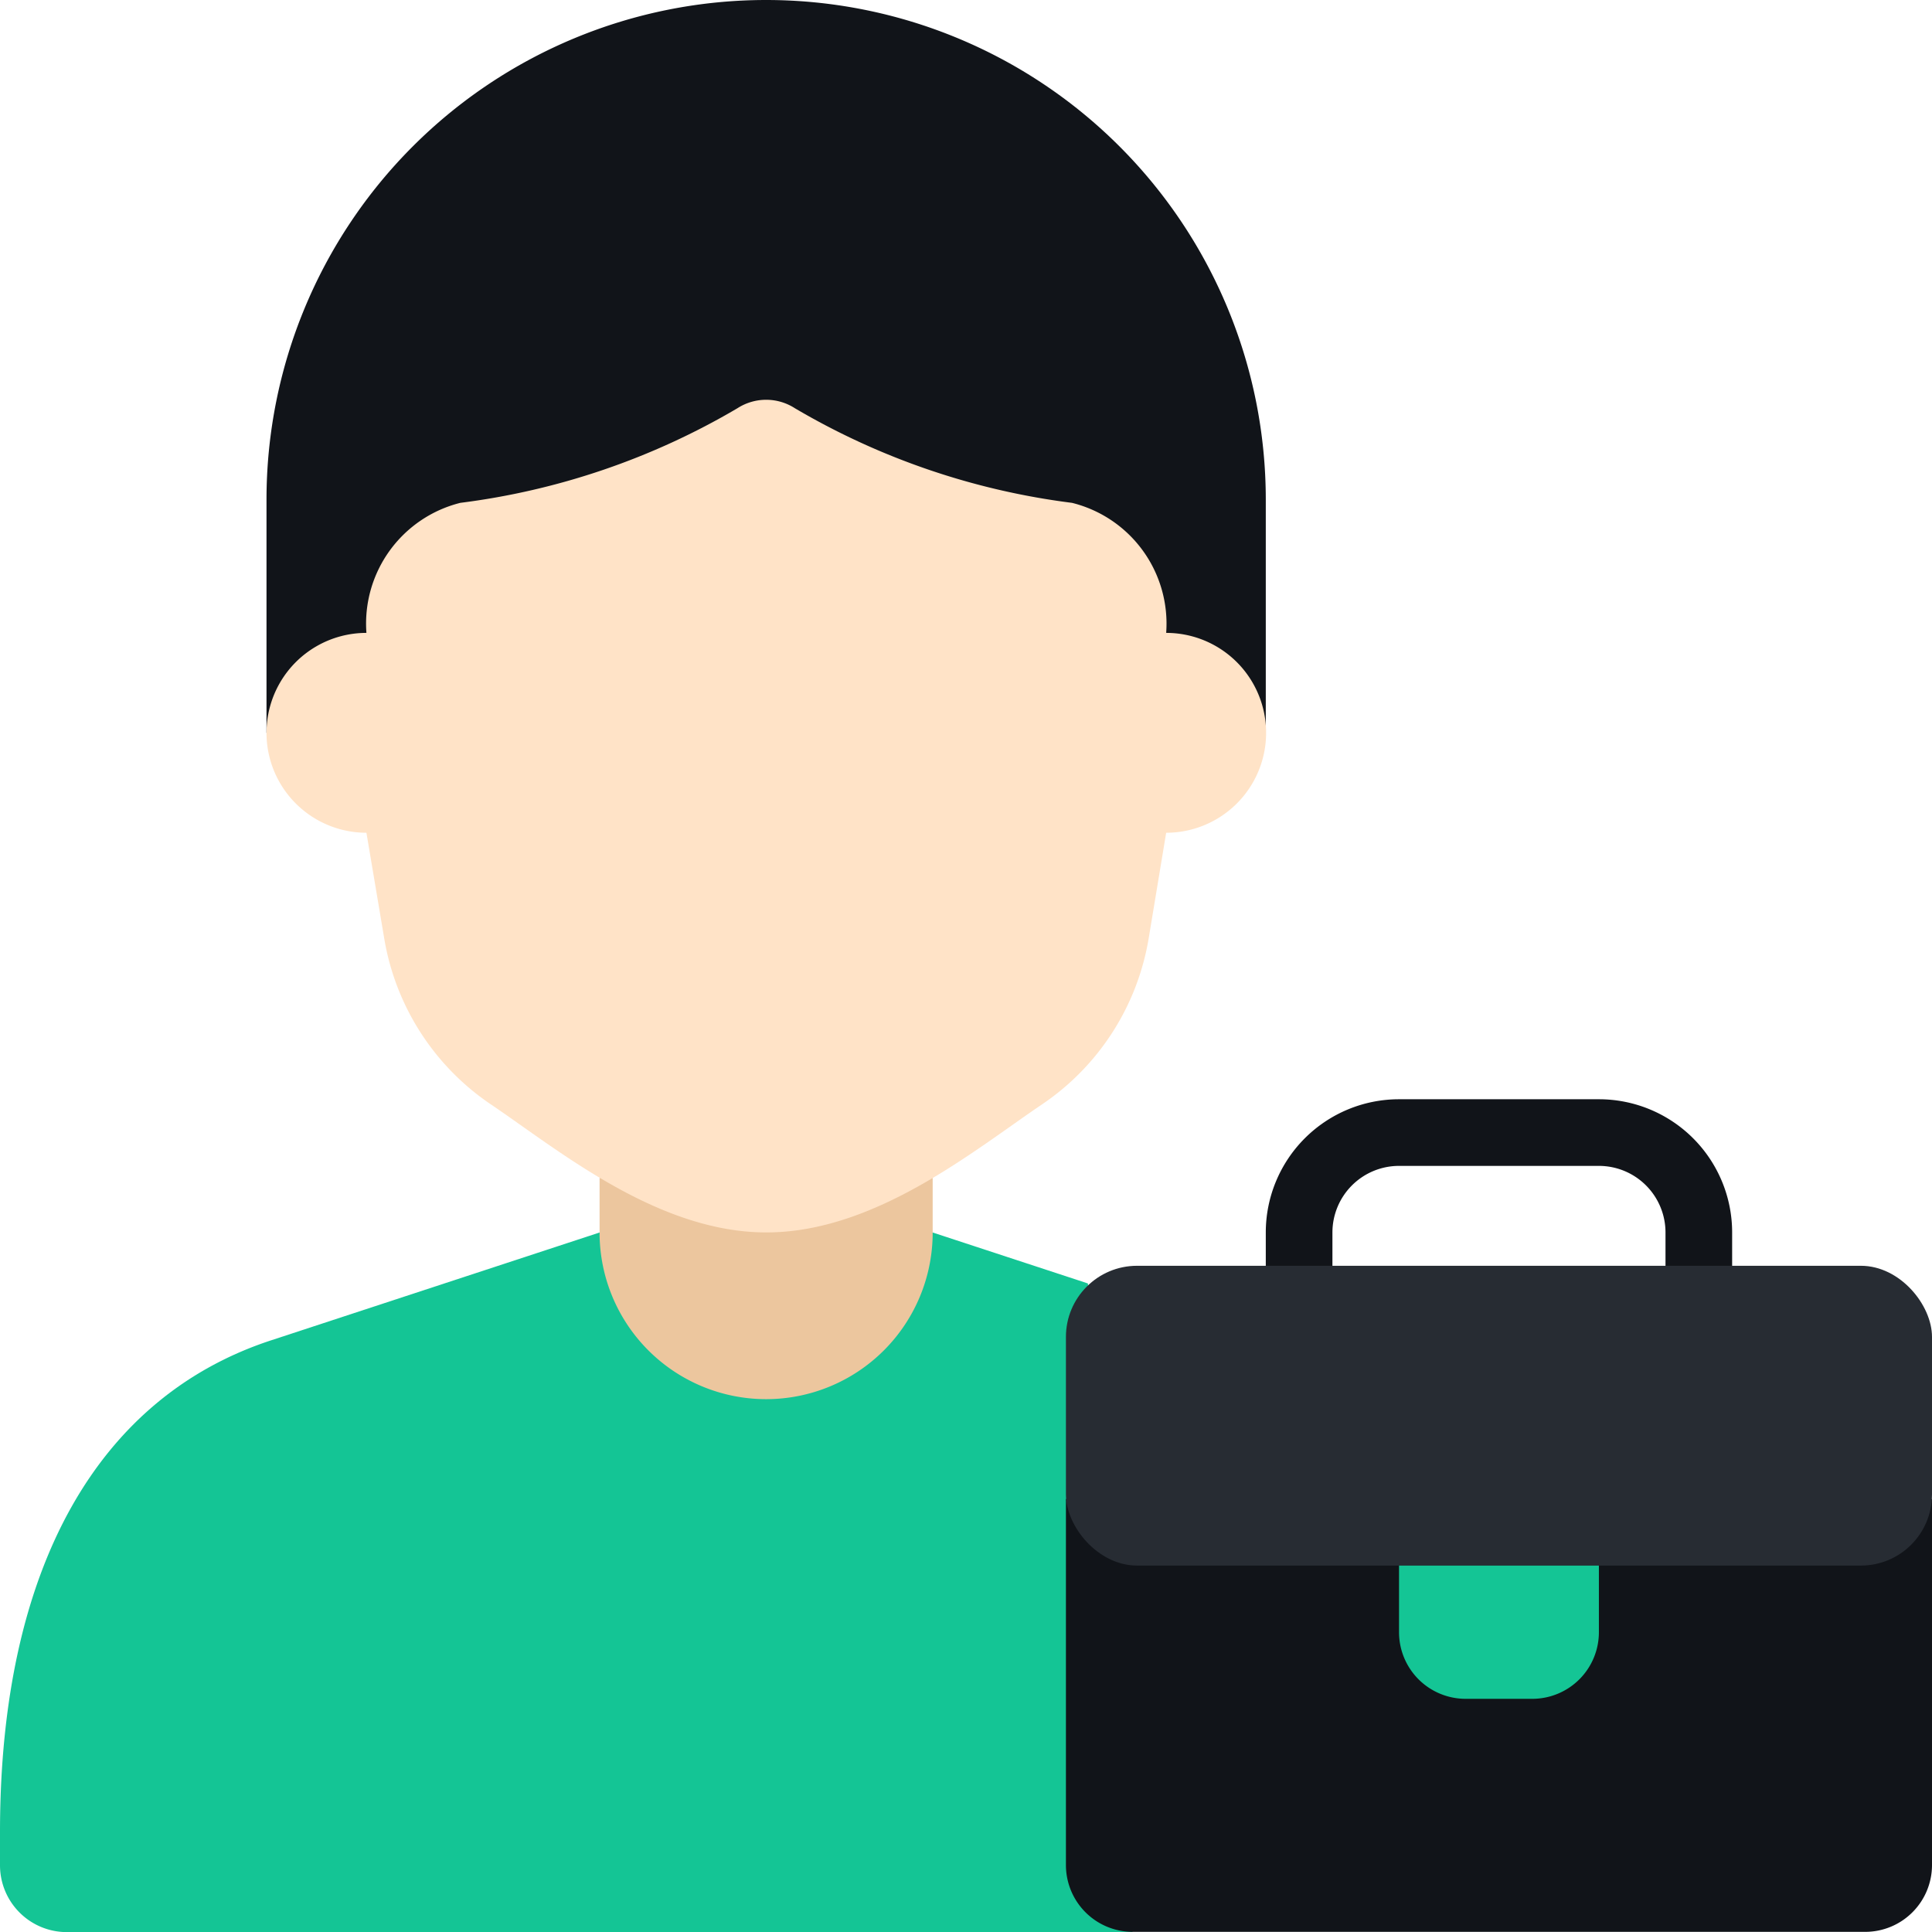
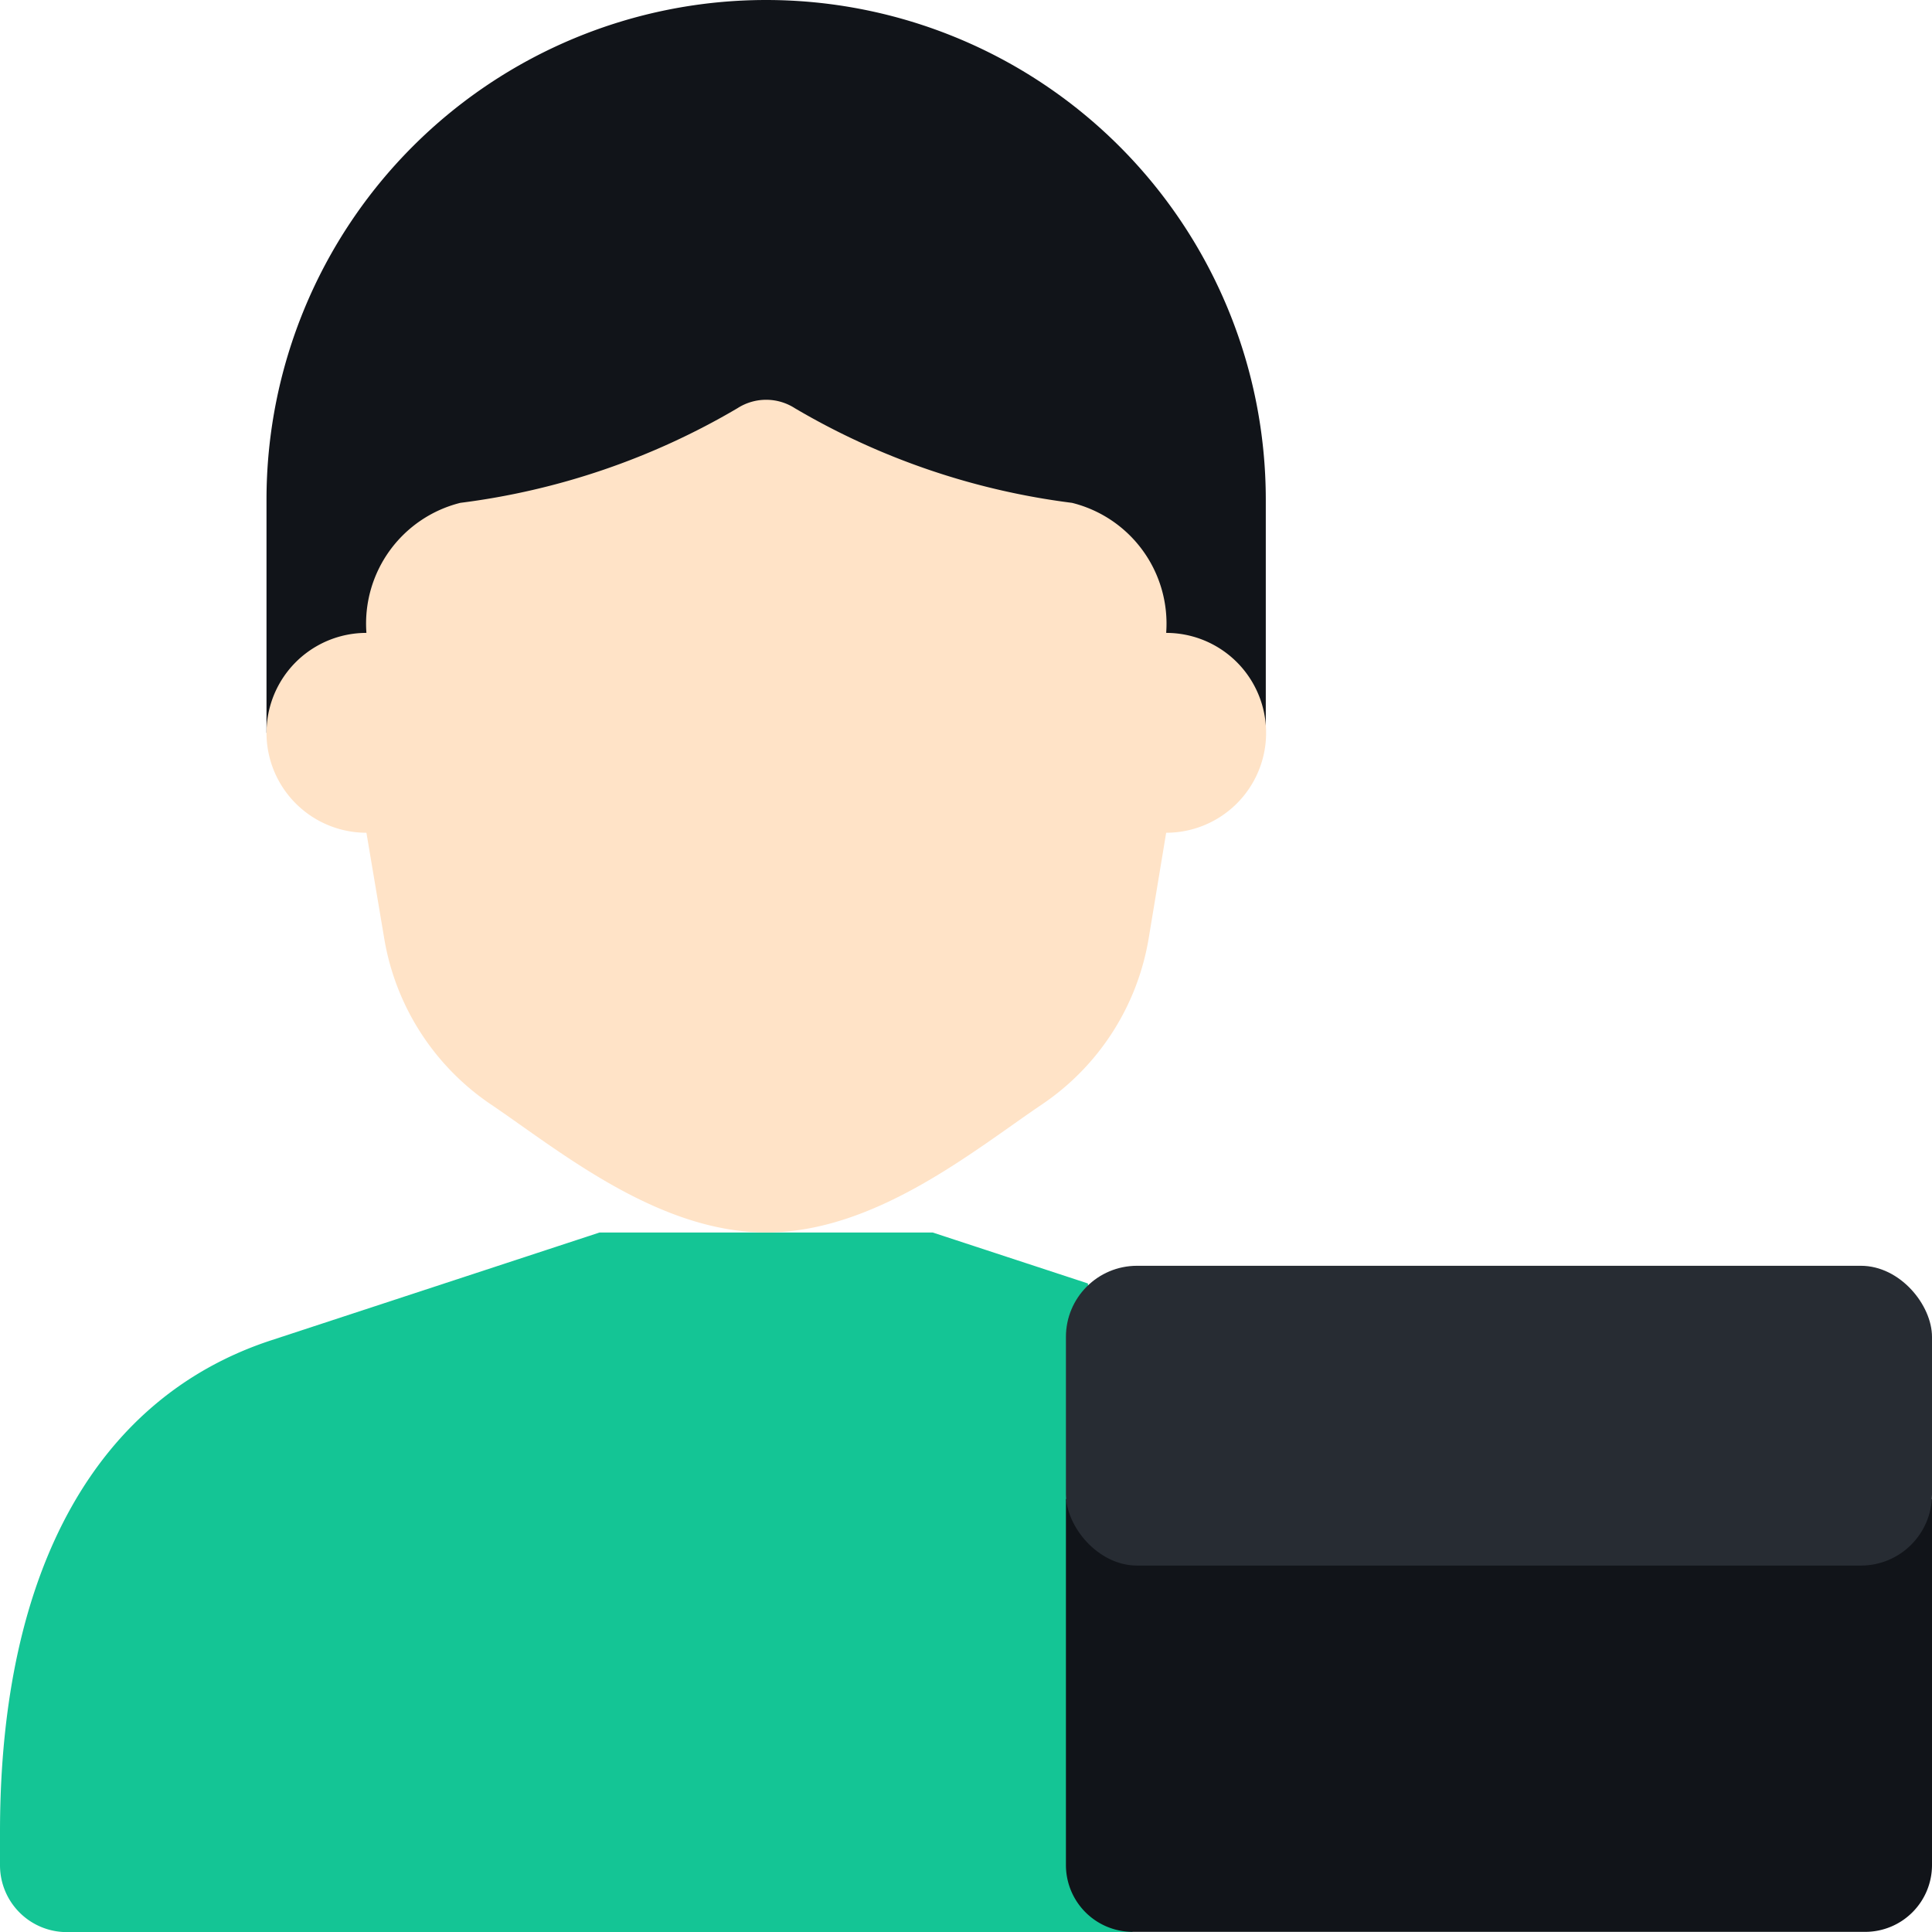
<svg xmlns="http://www.w3.org/2000/svg" width="54.328" height="54.328" viewBox="0 0 54.328 54.328">
  <g id="self-employed" transform="translate(-1 -1)">
-     <path id="Path_274123" data-name="Path 274123" d="M52.114,39.62H50.24V37.747a1.873,1.873,0,0,0-1.873-1.873h-5.62a1.873,1.873,0,0,0-1.873,1.873V39.62H39V37.747A3.747,3.747,0,0,1,42.747,34h5.62a3.747,3.747,0,0,1,3.747,3.747Z" transform="translate(-2.406 -2.089)" fill="#111419" />
    <path id="Path_274124" data-name="Path 274124" d="M31.592,39.433,27.227,38H17.86L8.615,41.035C3.8,42.618,1,47.367,1,54.86V55.8a1.879,1.879,0,0,0,1.873,1.873H32.848Z" transform="translate(0 -2.342)" fill="#14c595" />
-     <path id="Path_274125" data-name="Path 274125" d="M28.367,36.36V37.9A4.683,4.683,0,1,1,19,37.9V36.36Z" transform="translate(-1.14 -2.239)" fill="#ecc69e" />
    <path id="Path_274126" data-name="Path 274126" d="M37.1,21.607V15.05a14.05,14.05,0,1,0-28.1,0v6.557Z" transform="translate(-0.506)" fill="#111419" />
    <path id="Path_274127" data-name="Path 274127" d="M57.354,46V56.3a1.879,1.879,0,0,1-1.873,1.873H34.873A1.879,1.879,0,0,1,33,56.3V46Z" transform="translate(-2.026 -2.849)" fill="#111419" />
    <rect id="Rectangle_22974" data-name="Rectangle 22974" width="24.354" height="8.43" rx="2" transform="translate(30.974 36.594)" fill="#272c33" />
-     <path id="Path_274128" data-name="Path 274128" d="M48.62,48v1.873a1.873,1.873,0,0,1-1.873,1.873H44.873A1.873,1.873,0,0,1,43,49.873V48Z" transform="translate(-2.659 -2.975)" fill="#14c595" />
    <path id="Path_274129" data-name="Path 274129" d="M11.81,19.557a2.81,2.81,0,1,0,0,5.62l.5,2.969a7.025,7.025,0,0,0,3,4.67c1.9,1.283,4.681,3.6,7.746,3.6s5.85-2.317,7.751-3.6a7.025,7.025,0,0,0,3-4.67l.492-2.969a2.81,2.81,0,0,0,0-5.62A3.5,3.5,0,0,0,31.65,15.9a20.363,20.363,0,0,1-7.791-2.66,1.491,1.491,0,0,0-1.617,0,20.363,20.363,0,0,1-7.791,2.66,3.5,3.5,0,0,0-2.641,3.659Z" transform="translate(-0.506 -0.76)" fill="#ffe3c7" />
  </g>
</svg>